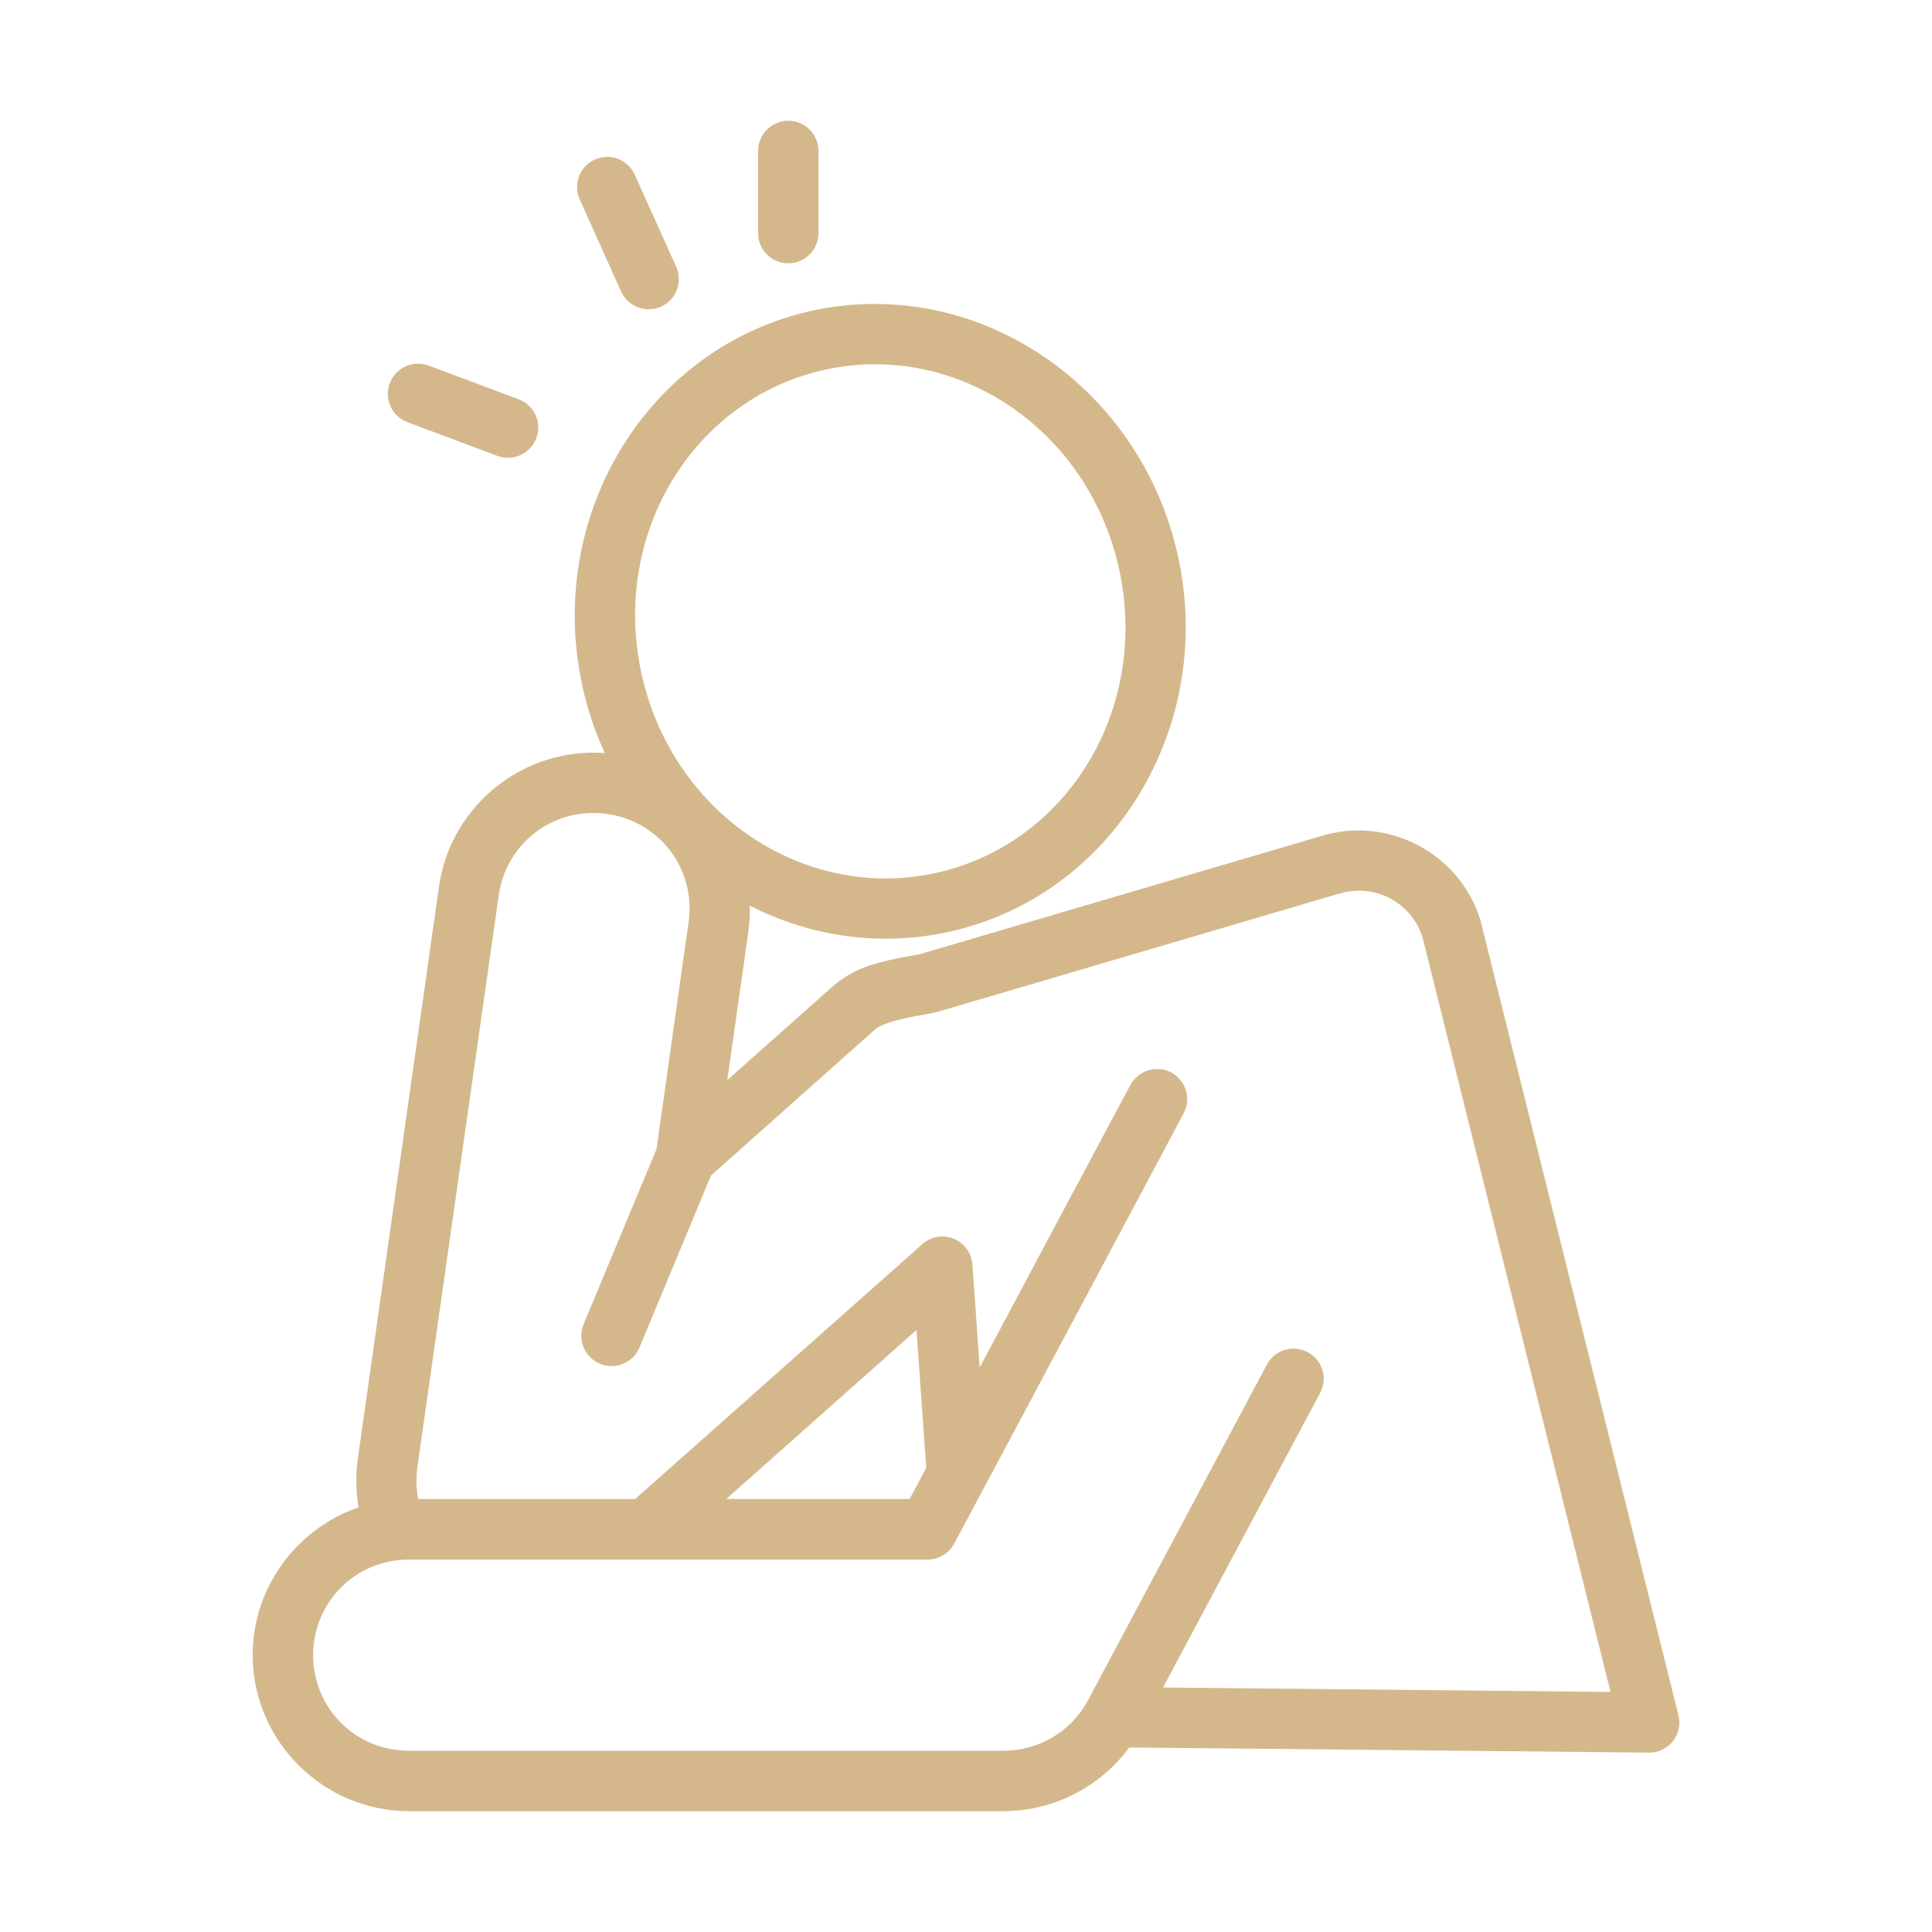
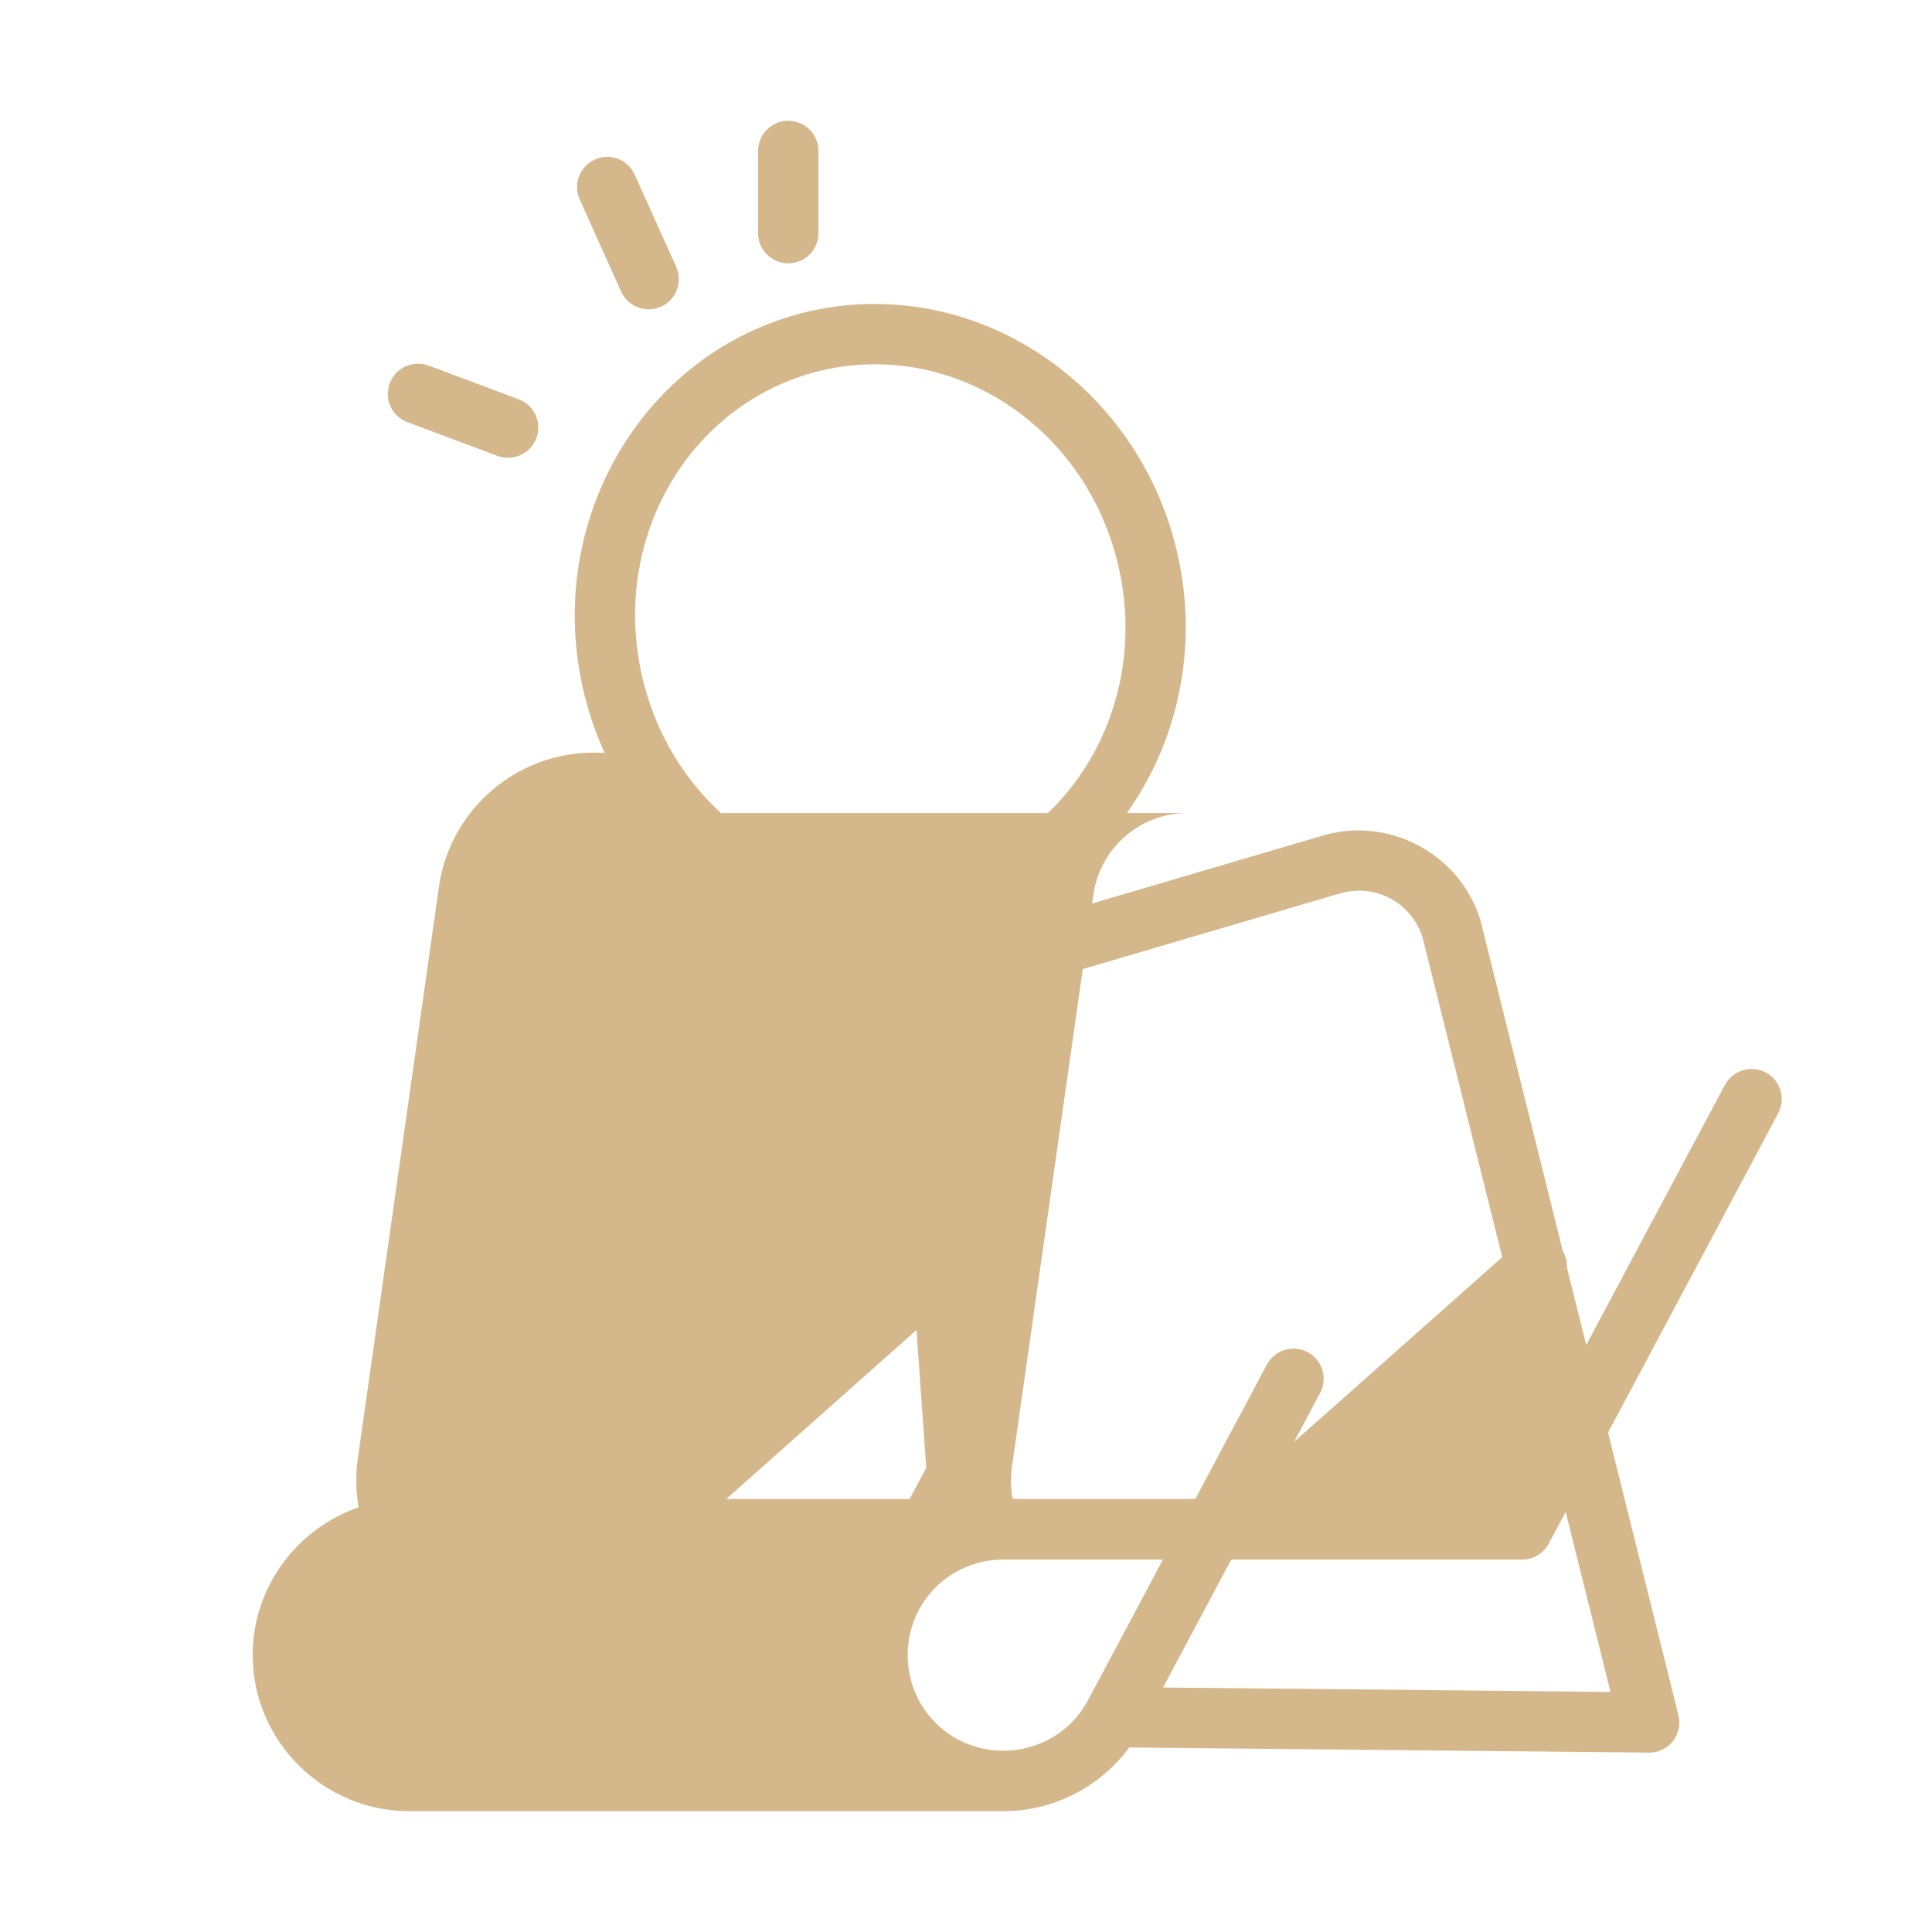
<svg xmlns="http://www.w3.org/2000/svg" width="1200pt" height="1200pt" version="1.1" viewBox="0 0 1200 1200">
-   <path d="m489.52 75c-10.312 0.047-18.703 8.484-18.656 18.797v51c-0.047 10.312 8.344 18.703 18.656 18.75 5.016 0.047 9.797-1.922 13.359-5.484 3.516-3.516 5.484-8.297 5.484-13.266v-51c0-4.969-1.969-9.75-5.484-13.312-3.562-3.516-8.344-5.484-13.359-5.484zm-111.89 22.359v0.047c-2.812-0.047-5.578 0.516-8.156 1.688-9.422 4.219-13.641 15.328-9.422 24.75l25.734 57.234c4.266 9.422 15.375 13.641 24.797 9.375 9.469-4.219 13.641-15.281 9.422-24.75l-25.781-57.234c-2.016-4.5-5.766-8.062-10.406-9.844-1.969-0.75-4.078-1.172-6.188-1.219zm165.47 91.406c-12.609 0.047-25.406 1.359-38.25 4.125-102.47 22.219-166.22 127.18-143.16 233.06 3.188 14.672 7.922 28.641 13.922 41.766-24.047-1.734-47.016 5.578-65.203 19.266l-0.047 0.047c-19.875 14.953-34.031 37.453-37.734 63.844l-50.297 354.52c-1.547 10.688-1.312 21.047 0.375 30.844-38.109 13.125-65.766 49.359-65.766 91.734 0 53.297 43.734 96.984 97.125 96.984h369.28c31.031-0.047 59.953-15 78.047-39.562l322.92 3.188-0.047 0.047c5.812 0 11.25-2.625 14.812-7.172 3.562-4.594 4.828-10.5 3.422-16.125l-122.86-493.31h0.047c-0.141-0.375-0.234-0.75-0.375-1.125-13.125-41.391-57.891-64.547-99.328-51.422l-248.44 73.125-0.141 0.047c-15.281 2.625-26.438 5.062-34.781 8.297-8.906 3.422-15.516 8.297-19.875 12.141l-65.016 57.797 13.172-92.766-0.047-0.141c0.75-5.203 0.984-10.359 0.891-15.469 36.984 18.938 79.969 25.734 123.05 16.406 102.47-22.219 166.03-127.18 142.97-233.06-20.156-92.672-100.31-157.26-188.68-157.03zm-284.53 37.125v0.047c-7.406 0.422-13.828 5.109-16.453 12.047-1.781 4.641-1.641 9.797 0.422 14.391 2.016 4.547 5.812 8.062 10.5 9.844l55.969 20.953c4.688 1.734 9.844 1.5 14.391-0.562 4.5-2.062 8.016-5.859 9.75-10.5 3.609-9.656-1.266-20.391-10.922-24.094l-55.969-20.953v0.047c-2.438-0.938-5.062-1.359-7.688-1.172zm284.76 0.375c70.641-0.141 135.24 51.328 151.82 127.5 18.938 87.047-32.625 170.81-114.28 188.53-81.656 17.719-163.6-37.172-182.48-124.22-18.938-87.047 32.766-170.81 114.47-188.53 10.219-2.203 20.391-3.281 30.516-3.281zm-175.4 278.72c3-0.047 6.047 0.141 9.141 0.562 32.766 4.641 55.312 34.453 50.625 67.172l-19.922 141-45.281 108.75 0.047 0.047c-1.969 4.594-1.969 9.797-0.047 14.438 1.922 4.594 5.625 8.25 10.266 10.125 9.609 3.938 20.531-0.656 24.469-10.219l44.391-106.73 100.08-89.109c2.672-2.391 3.516-3.188 8.438-5.109 4.969-1.922 14.016-4.172 29.719-6.797 0.75-0.141 1.5-0.328 2.25-0.562l248.72-73.219 0.047 0.047c0.141-0.047 0.328-0.094 0.469-0.141 22.125-7.031 45.234 4.969 52.266 27.047l116.72 468.61-277.92-2.766 97.594-183.05c4.828-9.094 1.359-20.391-7.781-25.219-9.047-4.828-20.344-1.453-25.266 7.594l-111.19 208.64c-10.359 19.406-30.516 31.312-52.5 31.312h-369.28c-33.094 0-59.438-26.297-59.484-59.344 0-33.047 26.391-59.391 59.484-59.391h322.26c6.938-0.047 13.266-3.891 16.5-10.031l17.812-33.422 0.047-0.047 0.562-0.984 88.266-165.52 35.719-67.125c2.344-4.359 2.906-9.516 1.453-14.25-1.406-4.781-4.688-8.766-9.094-11.156-4.406-2.344-9.562-2.812-14.297-1.359-4.781 1.453-8.766 4.734-11.109 9.141l-35.859 67.125-57.75 108.38-4.5-63.891c-0.609-9.75-8.625-17.344-18.375-17.531v-0.047c-4.688-0.047-9.188 1.641-12.703 4.781l-177.89 157.87c-0.094 0.141-0.234 0.281-0.328 0.422h-134.95c-1.219-6.281-1.453-13.031-0.422-20.344l50.438-354.56c4.219-29.672 29.109-50.906 58.125-51.141zm201.32 321.1 6.047 85.641-10.312 19.312h-113.86z" fill="#d4b88c" />
+   <path d="m489.52 75c-10.312 0.047-18.703 8.484-18.656 18.797v51c-0.047 10.312 8.344 18.703 18.656 18.75 5.016 0.047 9.797-1.922 13.359-5.484 3.516-3.516 5.484-8.297 5.484-13.266v-51c0-4.969-1.969-9.75-5.484-13.312-3.562-3.516-8.344-5.484-13.359-5.484zm-111.89 22.359v0.047c-2.812-0.047-5.578 0.516-8.156 1.688-9.422 4.219-13.641 15.328-9.422 24.75l25.734 57.234c4.266 9.422 15.375 13.641 24.797 9.375 9.469-4.219 13.641-15.281 9.422-24.75l-25.781-57.234c-2.016-4.5-5.766-8.062-10.406-9.844-1.969-0.75-4.078-1.172-6.188-1.219zm165.47 91.406c-12.609 0.047-25.406 1.359-38.25 4.125-102.47 22.219-166.22 127.18-143.16 233.06 3.188 14.672 7.922 28.641 13.922 41.766-24.047-1.734-47.016 5.578-65.203 19.266l-0.047 0.047c-19.875 14.953-34.031 37.453-37.734 63.844l-50.297 354.52c-1.547 10.688-1.312 21.047 0.375 30.844-38.109 13.125-65.766 49.359-65.766 91.734 0 53.297 43.734 96.984 97.125 96.984h369.28c31.031-0.047 59.953-15 78.047-39.562l322.92 3.188-0.047 0.047c5.812 0 11.25-2.625 14.812-7.172 3.562-4.594 4.828-10.5 3.422-16.125l-122.86-493.31h0.047c-0.141-0.375-0.234-0.75-0.375-1.125-13.125-41.391-57.891-64.547-99.328-51.422l-248.44 73.125-0.141 0.047c-15.281 2.625-26.438 5.062-34.781 8.297-8.906 3.422-15.516 8.297-19.875 12.141l-65.016 57.797 13.172-92.766-0.047-0.141c0.75-5.203 0.984-10.359 0.891-15.469 36.984 18.938 79.969 25.734 123.05 16.406 102.47-22.219 166.03-127.18 142.97-233.06-20.156-92.672-100.31-157.26-188.68-157.03zm-284.53 37.125v0.047c-7.406 0.422-13.828 5.109-16.453 12.047-1.781 4.641-1.641 9.797 0.422 14.391 2.016 4.547 5.812 8.062 10.5 9.844l55.969 20.953c4.688 1.734 9.844 1.5 14.391-0.562 4.5-2.062 8.016-5.859 9.75-10.5 3.609-9.656-1.266-20.391-10.922-24.094l-55.969-20.953v0.047c-2.438-0.938-5.062-1.359-7.688-1.172zm284.76 0.375c70.641-0.141 135.24 51.328 151.82 127.5 18.938 87.047-32.625 170.81-114.28 188.53-81.656 17.719-163.6-37.172-182.48-124.22-18.938-87.047 32.766-170.81 114.47-188.53 10.219-2.203 20.391-3.281 30.516-3.281zm-175.4 278.72c3-0.047 6.047 0.141 9.141 0.562 32.766 4.641 55.312 34.453 50.625 67.172l-19.922 141-45.281 108.75 0.047 0.047c-1.969 4.594-1.969 9.797-0.047 14.438 1.922 4.594 5.625 8.25 10.266 10.125 9.609 3.938 20.531-0.656 24.469-10.219l44.391-106.73 100.08-89.109c2.672-2.391 3.516-3.188 8.438-5.109 4.969-1.922 14.016-4.172 29.719-6.797 0.75-0.141 1.5-0.328 2.25-0.562l248.72-73.219 0.047 0.047c0.141-0.047 0.328-0.094 0.469-0.141 22.125-7.031 45.234 4.969 52.266 27.047l116.72 468.61-277.92-2.766 97.594-183.05c4.828-9.094 1.359-20.391-7.781-25.219-9.047-4.828-20.344-1.453-25.266 7.594l-111.19 208.64c-10.359 19.406-30.516 31.312-52.5 31.312c-33.094 0-59.438-26.297-59.484-59.344 0-33.047 26.391-59.391 59.484-59.391h322.26c6.938-0.047 13.266-3.891 16.5-10.031l17.812-33.422 0.047-0.047 0.562-0.984 88.266-165.52 35.719-67.125c2.344-4.359 2.906-9.516 1.453-14.25-1.406-4.781-4.688-8.766-9.094-11.156-4.406-2.344-9.562-2.812-14.297-1.359-4.781 1.453-8.766 4.734-11.109 9.141l-35.859 67.125-57.75 108.38-4.5-63.891c-0.609-9.75-8.625-17.344-18.375-17.531v-0.047c-4.688-0.047-9.188 1.641-12.703 4.781l-177.89 157.87c-0.094 0.141-0.234 0.281-0.328 0.422h-134.95c-1.219-6.281-1.453-13.031-0.422-20.344l50.438-354.56c4.219-29.672 29.109-50.906 58.125-51.141zm201.32 321.1 6.047 85.641-10.312 19.312h-113.86z" fill="#d4b88c" />
</svg>